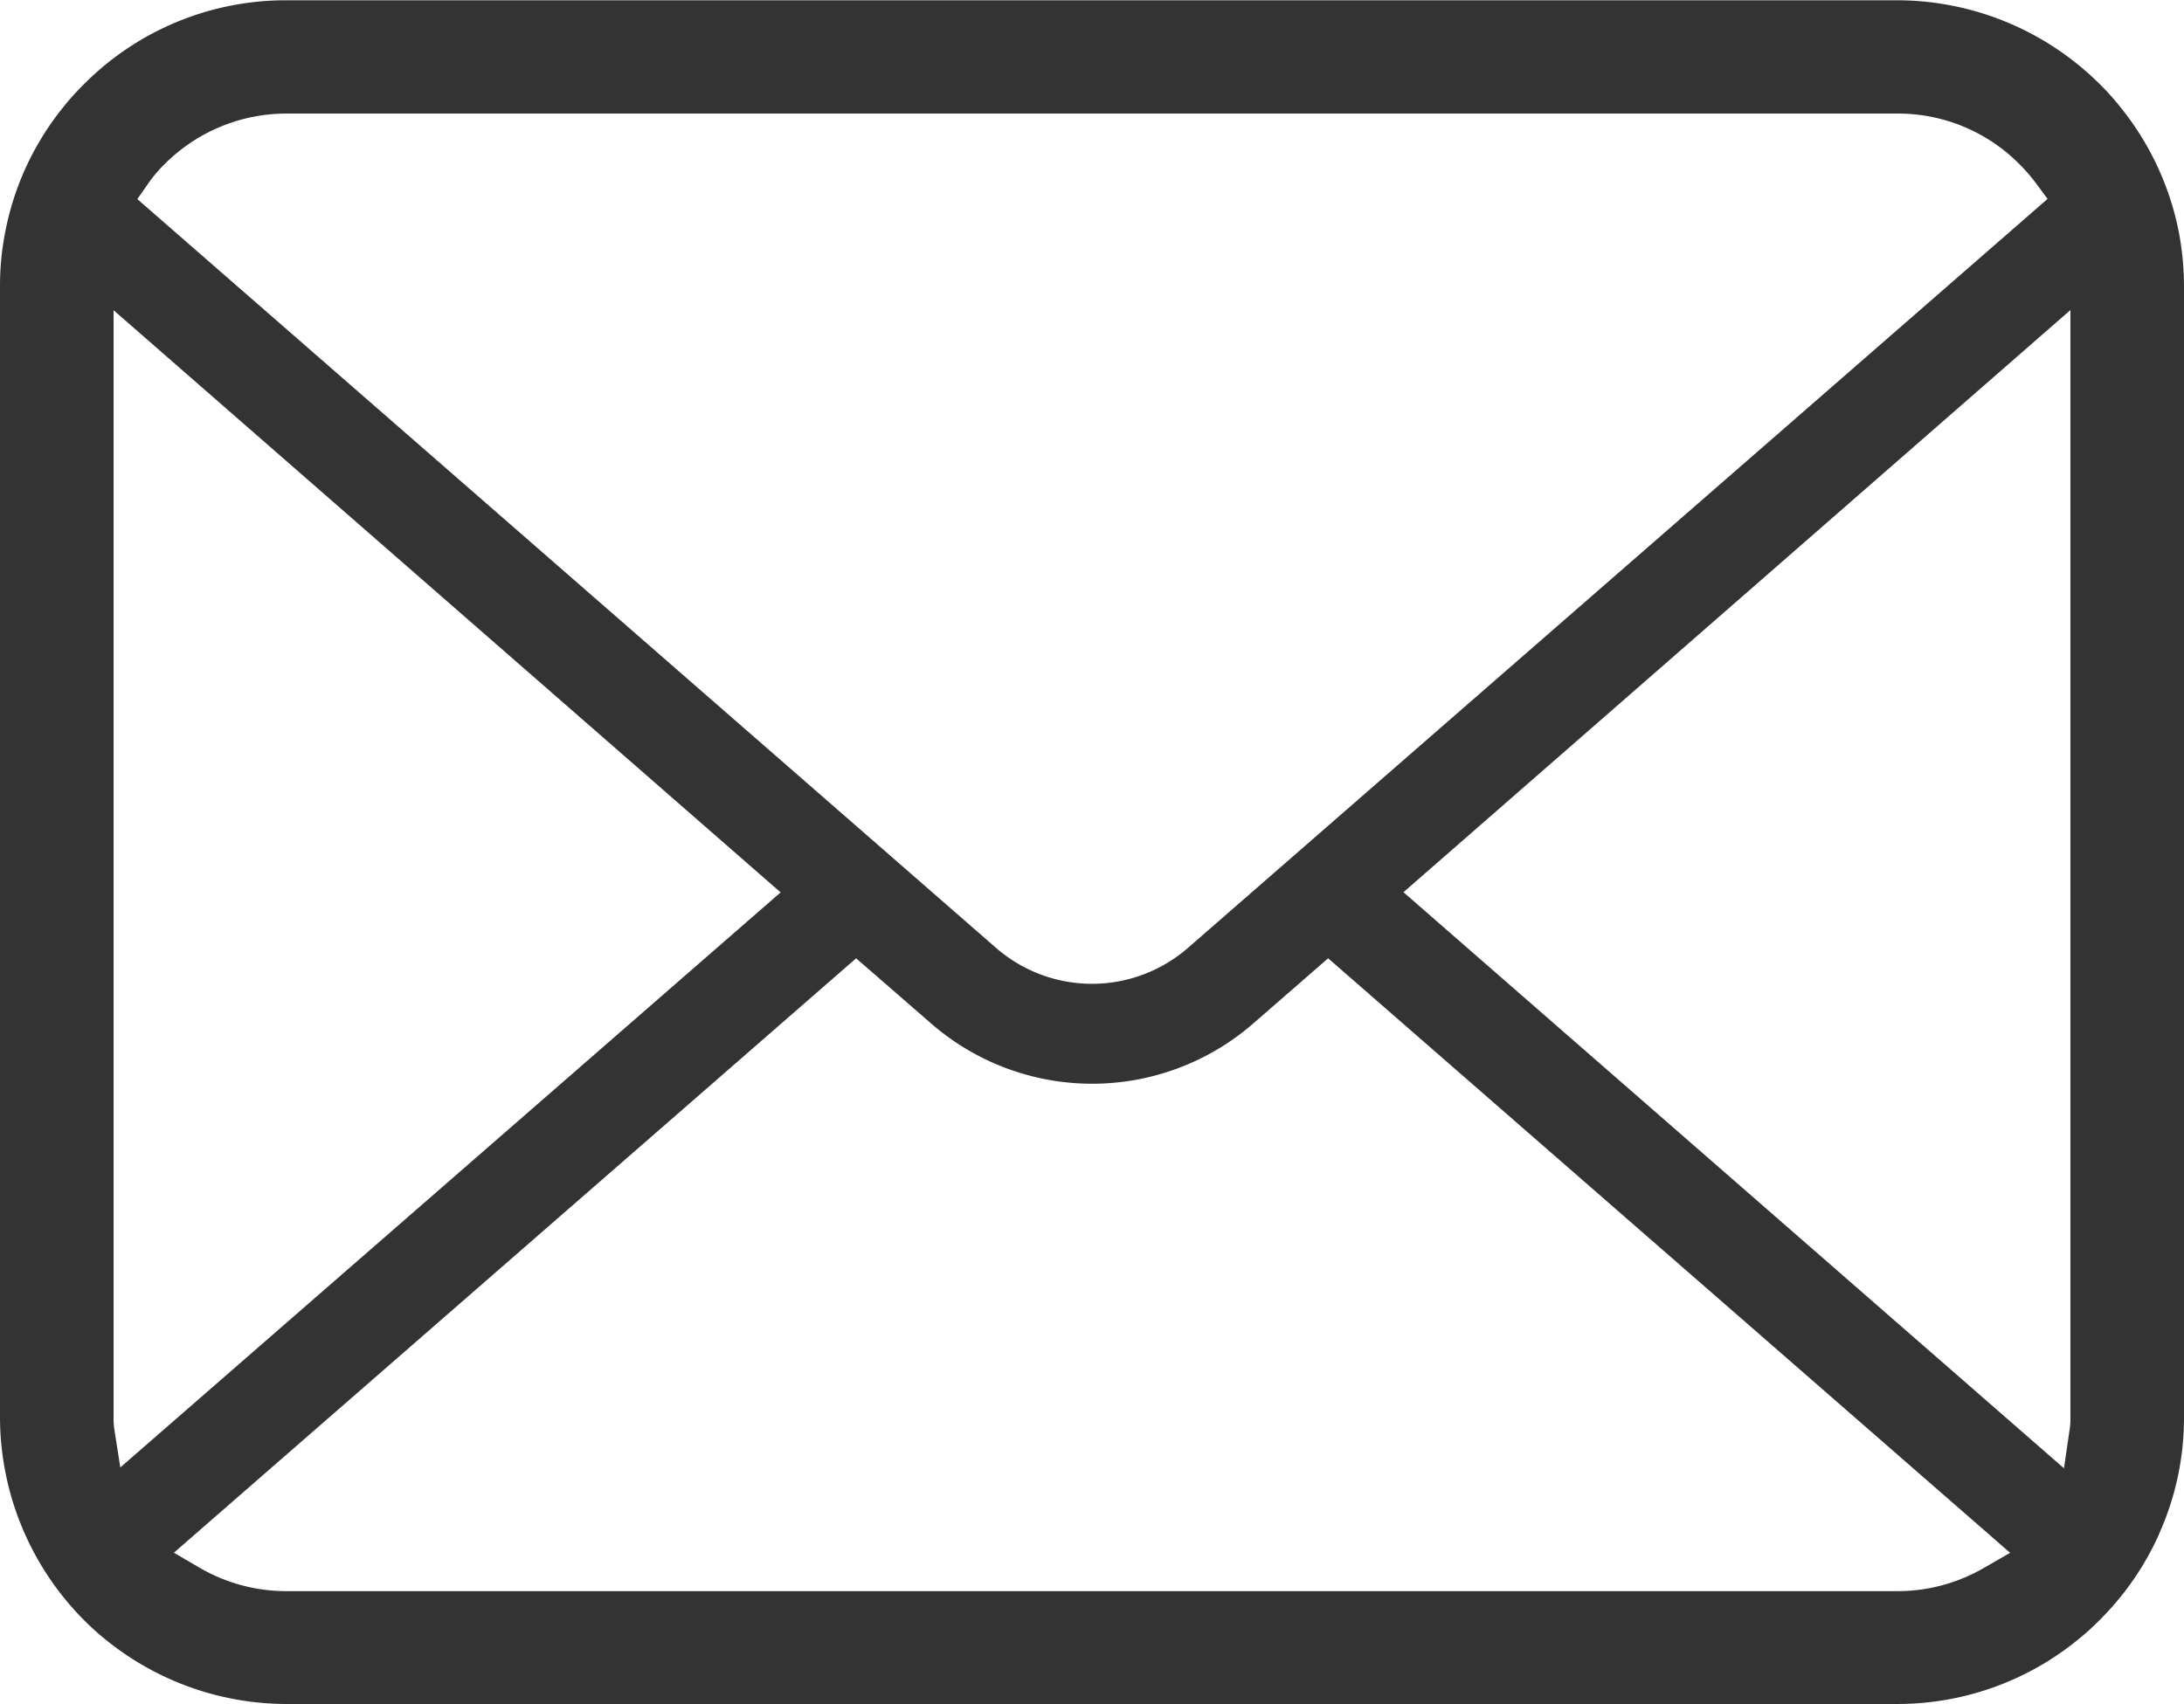
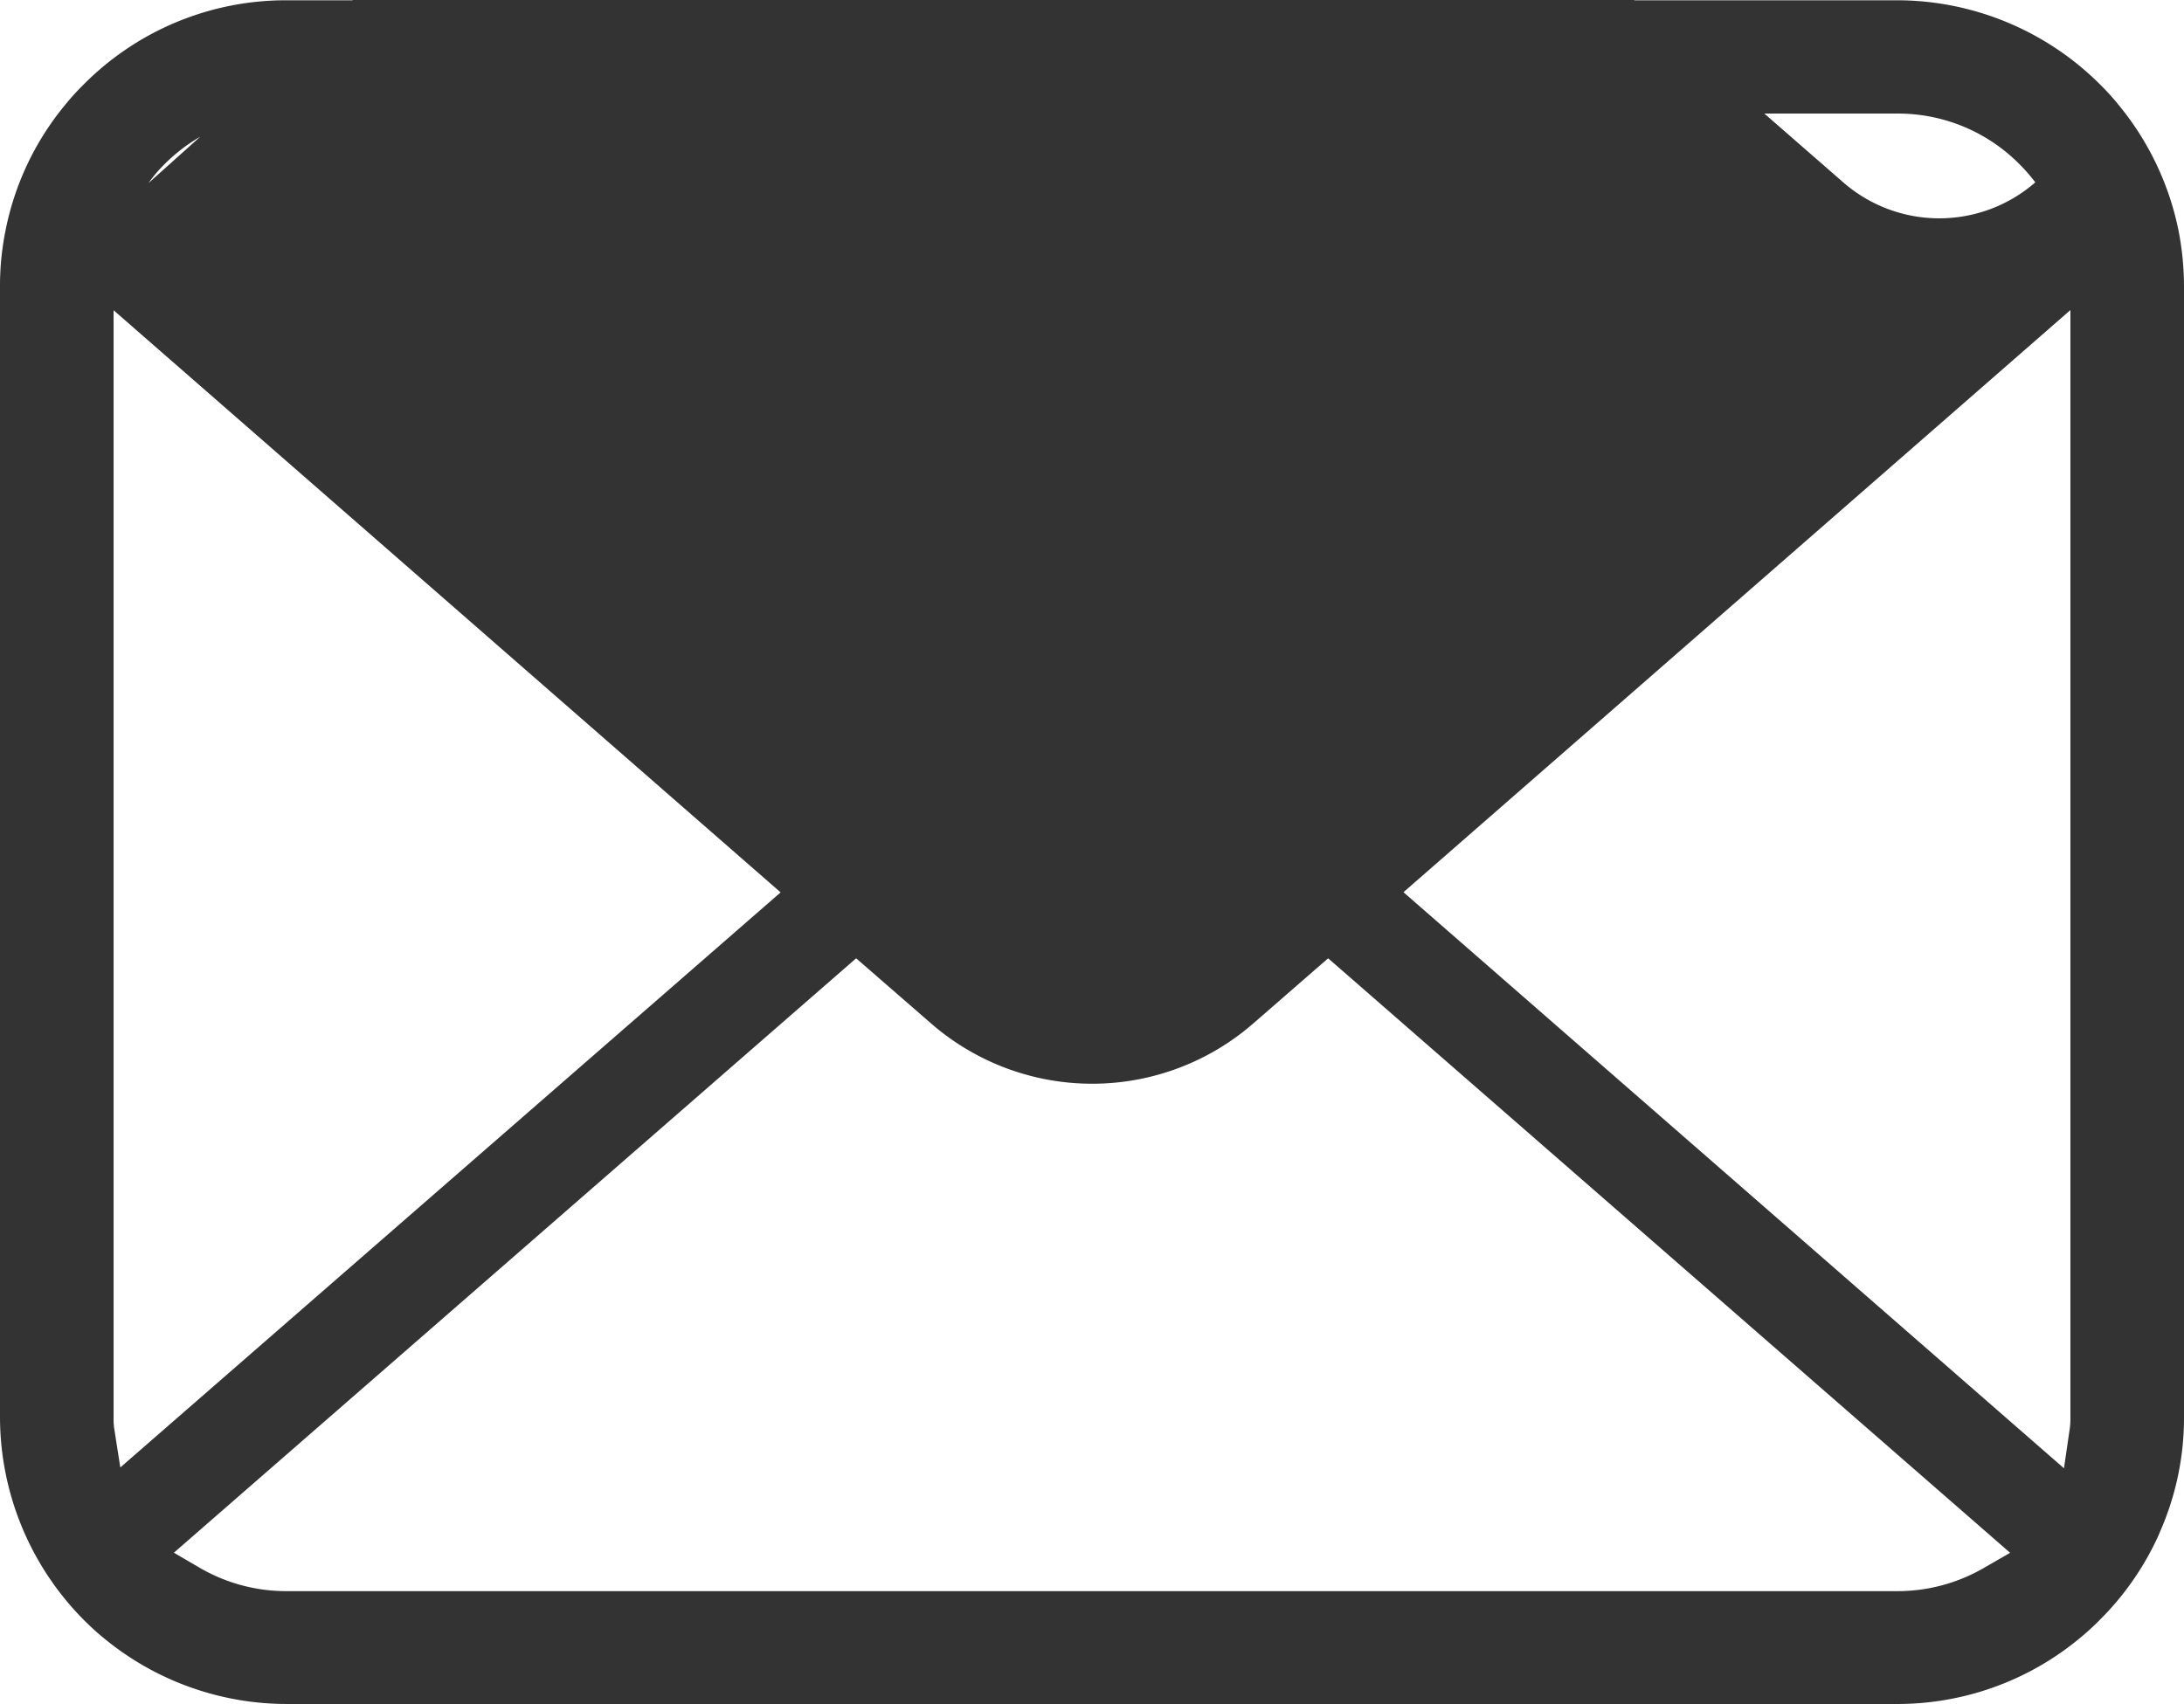
<svg xmlns="http://www.w3.org/2000/svg" width="24.38" height="19.029" viewBox="0 0 24.38 19.029">
  <g id="メールのアイコンその9_1_" data-name="メールのアイコンその9 (1)" transform="translate(0 -56.188)">
-     <path id="パス_1434" data-name="パス 1434" d="M24.32,58.768a3.2,3.2,0,0,0-.663-1.4,2.7,2.7,0,0,0-.216-.239,3.212,3.212,0,0,0-2.263-.938H3.2a3.18,3.18,0,0,0-2.264.938,2.809,2.809,0,0,0-.218.241,3.161,3.161,0,0,0-.658,1.4A3.093,3.093,0,0,0,0,59.39V72.015a3.219,3.219,0,0,0,.938,2.263c.072.072.144.138.22.2a3.21,3.21,0,0,0,2.043.736H21.178a3.186,3.186,0,0,0,2.046-.741,2.772,2.772,0,0,0,.218-.2,3.184,3.184,0,0,0,.655-.945l.021-.05a3.157,3.157,0,0,0,.262-1.268V59.39A3.281,3.281,0,0,0,24.32,58.768ZM1.658,58.232a1.506,1.506,0,0,1,.177-.209A1.922,1.922,0,0,1,3.2,57.456H21.178a1.908,1.908,0,0,1,1.368.568,1.93,1.93,0,0,1,.174.2l.137.185-9.595,8.362a1.631,1.631,0,0,1-2.144,0l-9.585-8.36Zm-.384,13.9a.764.764,0,0,1-.006-.111V59.652l7.446,6.5L1.343,72.573Zm20.863,1.568a1.921,1.921,0,0,1-.959.254H3.2a1.92,1.92,0,0,1-.959-.254l-.3-.175,7.616-6.637.835.726a2.739,2.739,0,0,0,3.6,0l.834-.726,7.613,6.638Zm.975-1.679a.8.8,0,0,1-.006.11l-.066.451L15.667,66.15l7.445-6.5Z" transform="translate(0 0)" fill="#333" />
+     <path id="パス_1434" data-name="パス 1434" d="M24.32,58.768a3.2,3.2,0,0,0-.663-1.4,2.7,2.7,0,0,0-.216-.239,3.212,3.212,0,0,0-2.263-.938H3.2a3.18,3.18,0,0,0-2.264.938,2.809,2.809,0,0,0-.218.241,3.161,3.161,0,0,0-.658,1.4A3.093,3.093,0,0,0,0,59.39V72.015a3.219,3.219,0,0,0,.938,2.263c.072.072.144.138.22.2a3.21,3.21,0,0,0,2.043.736H21.178a3.186,3.186,0,0,0,2.046-.741,2.772,2.772,0,0,0,.218-.2,3.184,3.184,0,0,0,.655-.945l.021-.05a3.157,3.157,0,0,0,.262-1.268V59.39A3.281,3.281,0,0,0,24.32,58.768ZM1.658,58.232a1.506,1.506,0,0,1,.177-.209A1.922,1.922,0,0,1,3.2,57.456H21.178a1.908,1.908,0,0,1,1.368.568,1.93,1.93,0,0,1,.174.2a1.631,1.631,0,0,1-2.144,0l-9.585-8.36Zm-.384,13.9a.764.764,0,0,1-.006-.111V59.652l7.446,6.5L1.343,72.573Zm20.863,1.568a1.921,1.921,0,0,1-.959.254H3.2a1.92,1.92,0,0,1-.959-.254l-.3-.175,7.616-6.637.835.726a2.739,2.739,0,0,0,3.6,0l.834-.726,7.613,6.638Zm.975-1.679a.8.8,0,0,1-.006.11l-.066.451L15.667,66.15l7.445-6.5Z" transform="translate(0 0)" fill="#333" />
  </g>
</svg>